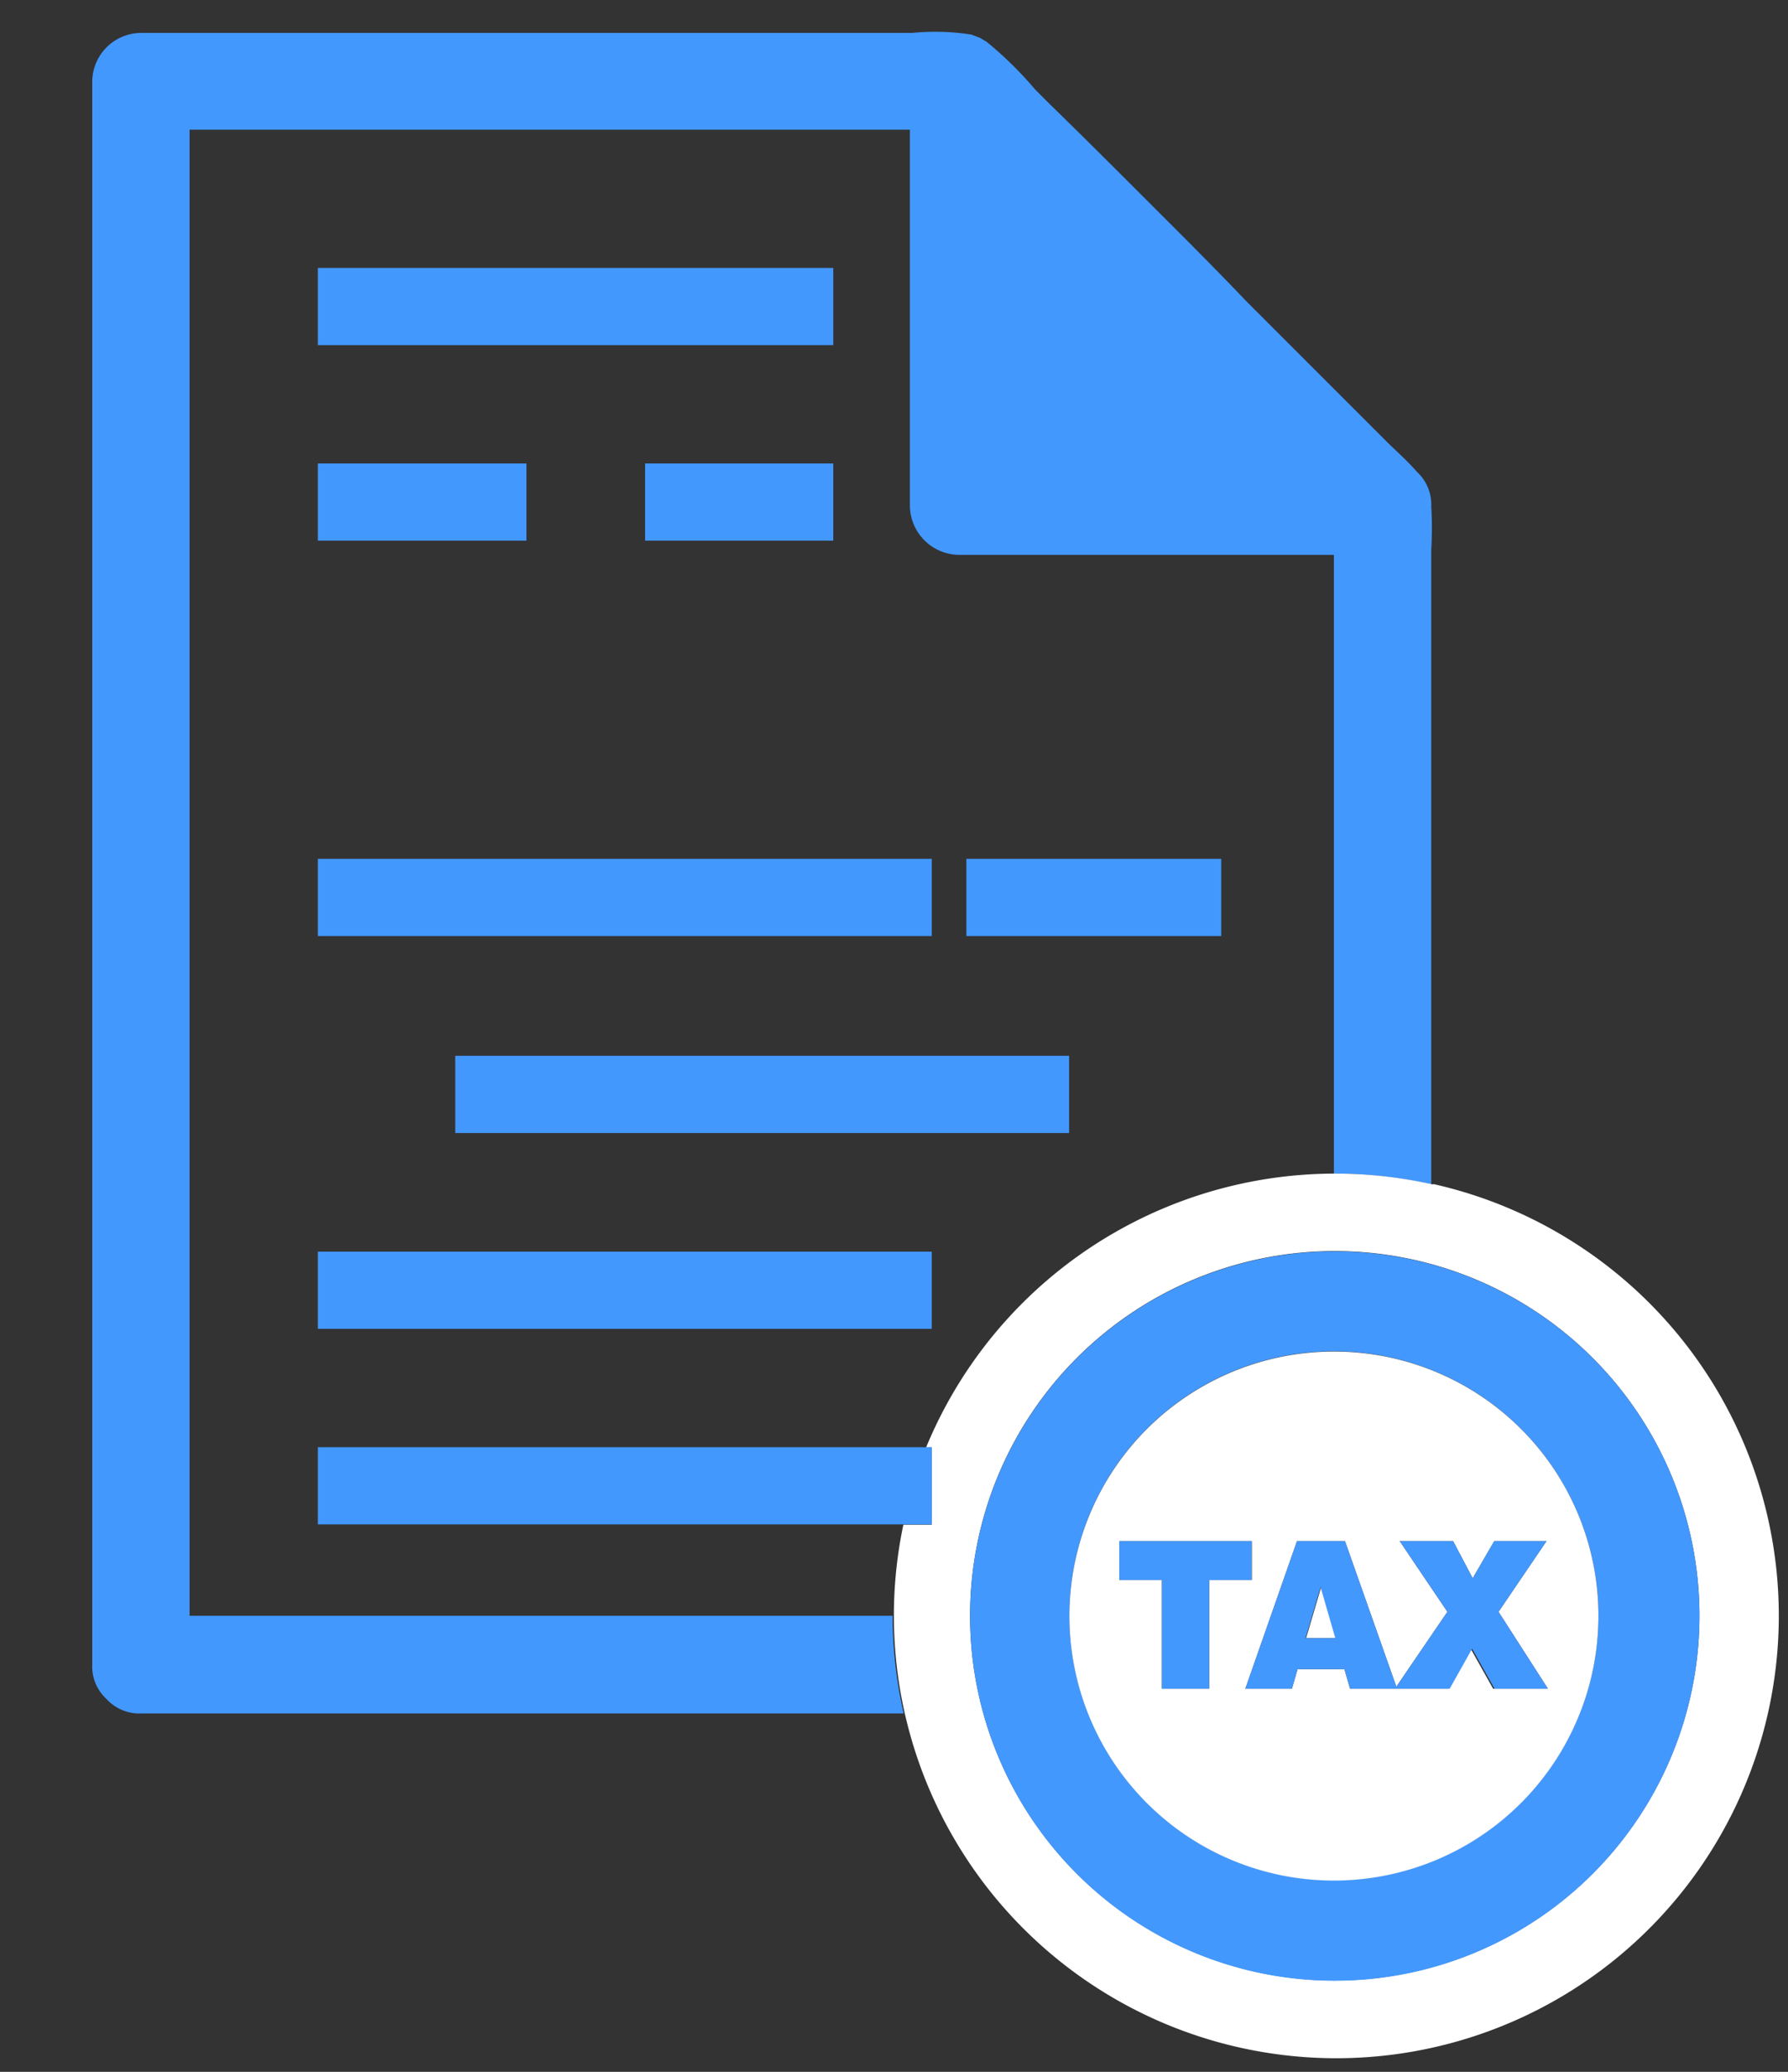
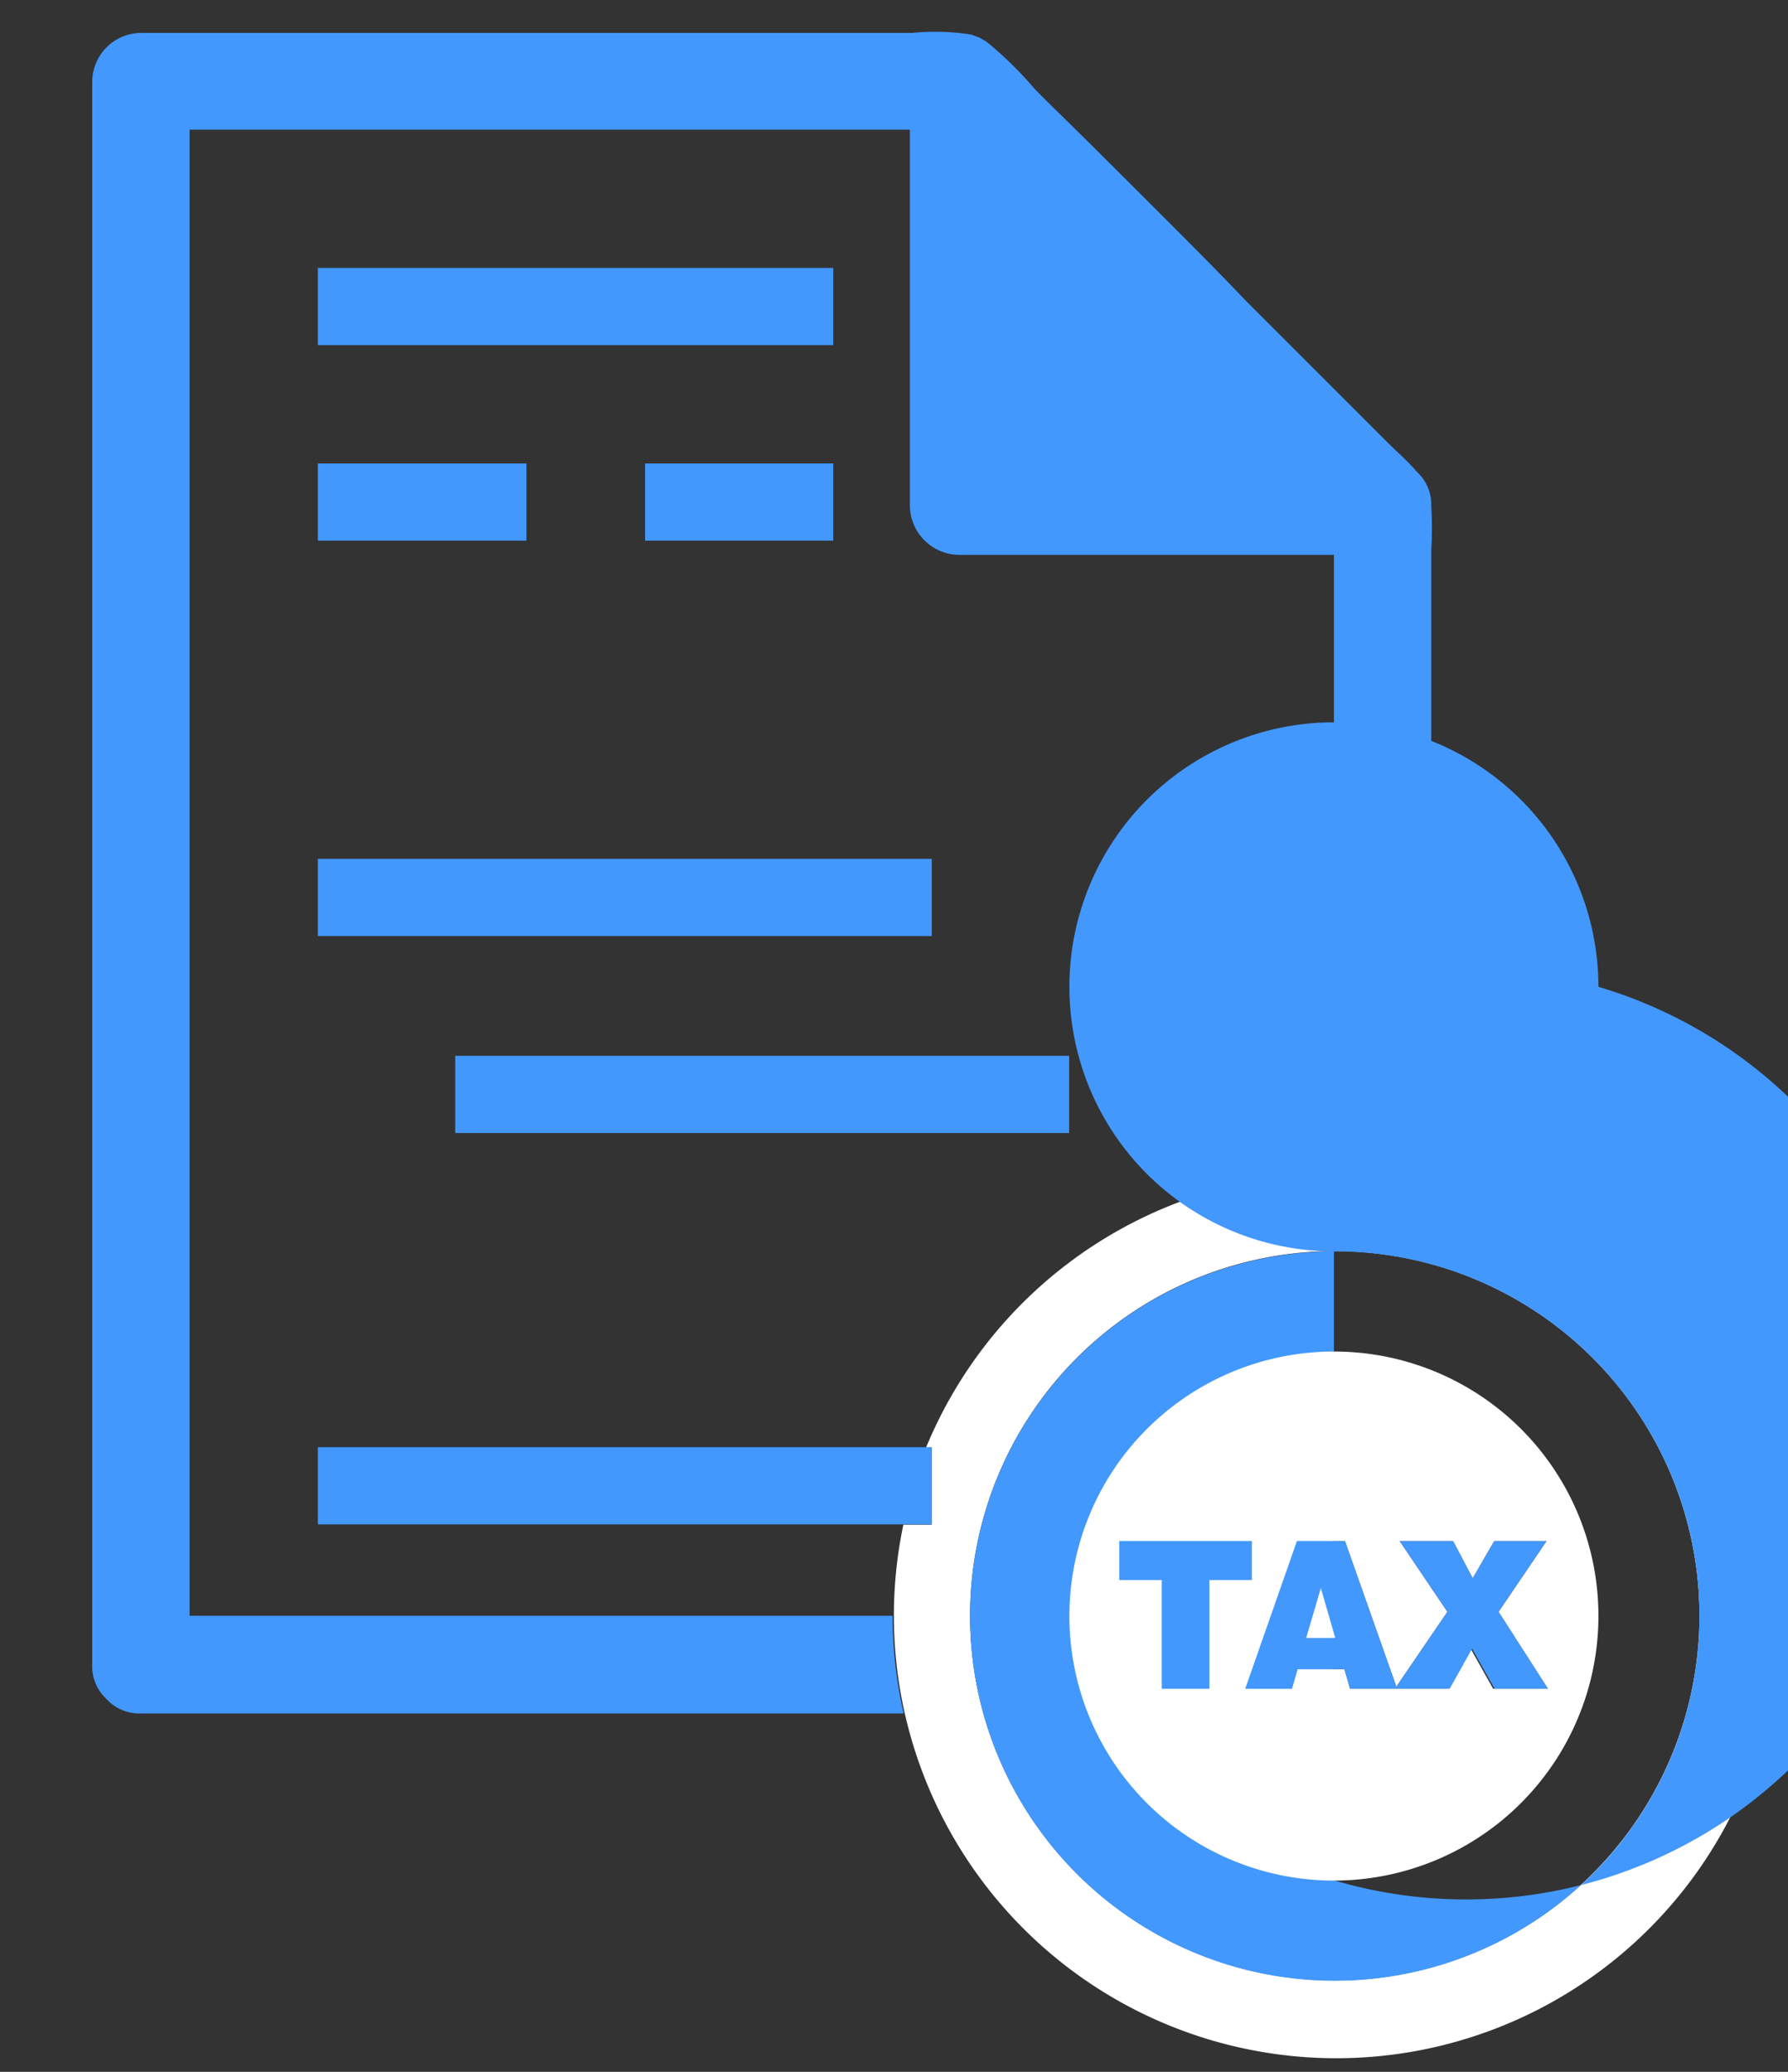
<svg xmlns="http://www.w3.org/2000/svg" id="Calque_1" data-name="Calque 1" viewBox="0 0 63 73">
  <rect x="0" y="0" width="63" height="73" fill="#333333" stroke="none" />
  <defs>
    <style>.cls-1{fill:none;}.cls-2{fill:#4398fd;}.cls-3{fill:#fff;}</style>
  </defs>
  <path class="cls-1" d="M33.78,19.55a1.75,1.75,0,0,1-1.72-1.72V4.57H6.68V56.93H31.45a15.57,15.57,0,0,1,.34-3.22H11.2V51H32.63A15.59,15.59,0,0,1,47,41.35V19.55ZM11.2,9.44H29.36v2.72H11.2Zm18.16,6.89v2.72H22.73V16.33Zm-18.16,0h7.34v2.72H11.2Zm0,13.93H32.83V33H11.2ZM32.83,46.82H11.2V44.1H32.83Zm4.85-6.9H16V37.2H37.68ZM43,33h-9V30.26h9Z" />
  <path class="cls-2" d="M10.47,56.93H6.68V4.57H32.06V17.83a1.75,1.75,0,0,0,1.72,1.72H47v21.8a15.48,15.48,0,0,1,3.43.38V19.37a13,13,0,0,0,0-1.53h0a1.56,1.56,0,0,0-.5-1.21l0,0,0,0,0,0c-.31-.36-.67-.68-1-1l-5-5C42.7,9.34,41.55,8.2,40.4,7.05S38.15,4.8,37,3.68l-.53-.53a13,13,0,0,0-1.71-1.68l0,0-.12-.07-.12-.07-.29-.11a8.12,8.12,0,0,0-2.09-.06H5A1.73,1.73,0,0,0,3.25,2.85v55.8a1.55,1.55,0,0,0,.49,1.2A1.57,1.57,0,0,0,5,60.37H31.84a15.57,15.57,0,0,1-.39-3.44Z" />
  <path class="cls-3" d="M50.47,41.73A15.6,15.6,0,0,0,32.63,51h.2v2.72h-1a15.59,15.59,0,1,0,18.68-12ZM47,69.78A12.85,12.85,0,1,1,59.88,56.93,12.85,12.85,0,0,1,47,69.78Z" />
  <rect class="cls-2" x="11.2" y="30.26" width="21.63" height="2.72" />
  <rect class="cls-2" x="16.04" y="37.2" width="21.63" height="2.72" />
-   <rect class="cls-2" x="11.2" y="44.1" width="21.63" height="2.72" />
  <polygon class="cls-2" points="11.2 53.71 31.79 53.71 32.83 53.71 32.83 50.99 32.63 50.99 11.2 50.99 11.2 53.71" />
  <rect class="cls-2" x="11.2" y="16.33" width="7.35" height="2.72" />
  <rect class="cls-2" x="11.2" y="9.44" width="18.16" height="2.72" />
  <rect class="cls-2" x="22.73" y="16.33" width="6.63" height="2.72" />
-   <rect class="cls-2" x="34.05" y="30.26" width="8.98" height="2.72" />
-   <path class="cls-2" d="M47,44.09A12.85,12.85,0,1,0,59.88,56.93,12.84,12.84,0,0,0,47,44.09Zm0,22.16a9.32,9.32,0,1,1,9.32-9.32A9.32,9.32,0,0,1,47,66.25Z" />
+   <path class="cls-2" d="M47,44.09A12.85,12.85,0,1,0,59.88,56.93,12.84,12.84,0,0,0,47,44.09Za9.32,9.32,0,1,1,9.32-9.32A9.32,9.32,0,0,1,47,66.25Z" />
  <polygon class="cls-3" points="46.02 57.72 47.07 57.72 46.55 55.92 46.02 57.72" />
  <path class="cls-3" d="M47,47.62a9.32,9.32,0,1,0,9.32,9.31A9.31,9.31,0,0,0,47,47.62ZM42.61,59.5H40.94V55.67h-1.5V54.3h4.67v1.37h-1.5Zm10,0-.79-1.41-.79,1.41H47.57l-.2-.69H45.72l-.2.69H43.88l1.82-5.2h1.69l1.81,5.13L51,56.79,49.32,54.3H51.2l.69,1.31.76-1.31h1.84L52.8,56.79l1.74,2.71Z" />
  <polygon class="cls-2" points="44.1 54.3 39.44 54.3 39.44 55.67 40.94 55.67 40.94 59.5 42.61 59.5 42.61 55.67 44.1 55.67 44.1 54.3" />
  <path class="cls-2" d="M52.8,56.79l1.69-2.49H52.65l-.76,1.31L51.2,54.3H49.32L51,56.79,49.2,59.43,47.39,54.3H45.7l-1.82,5.2h1.64l.2-.69h1.65l.2.69h3.51l.79-1.41.79,1.41h1.88ZM46,57.72l.53-1.8.52,1.8Z" />
</svg>